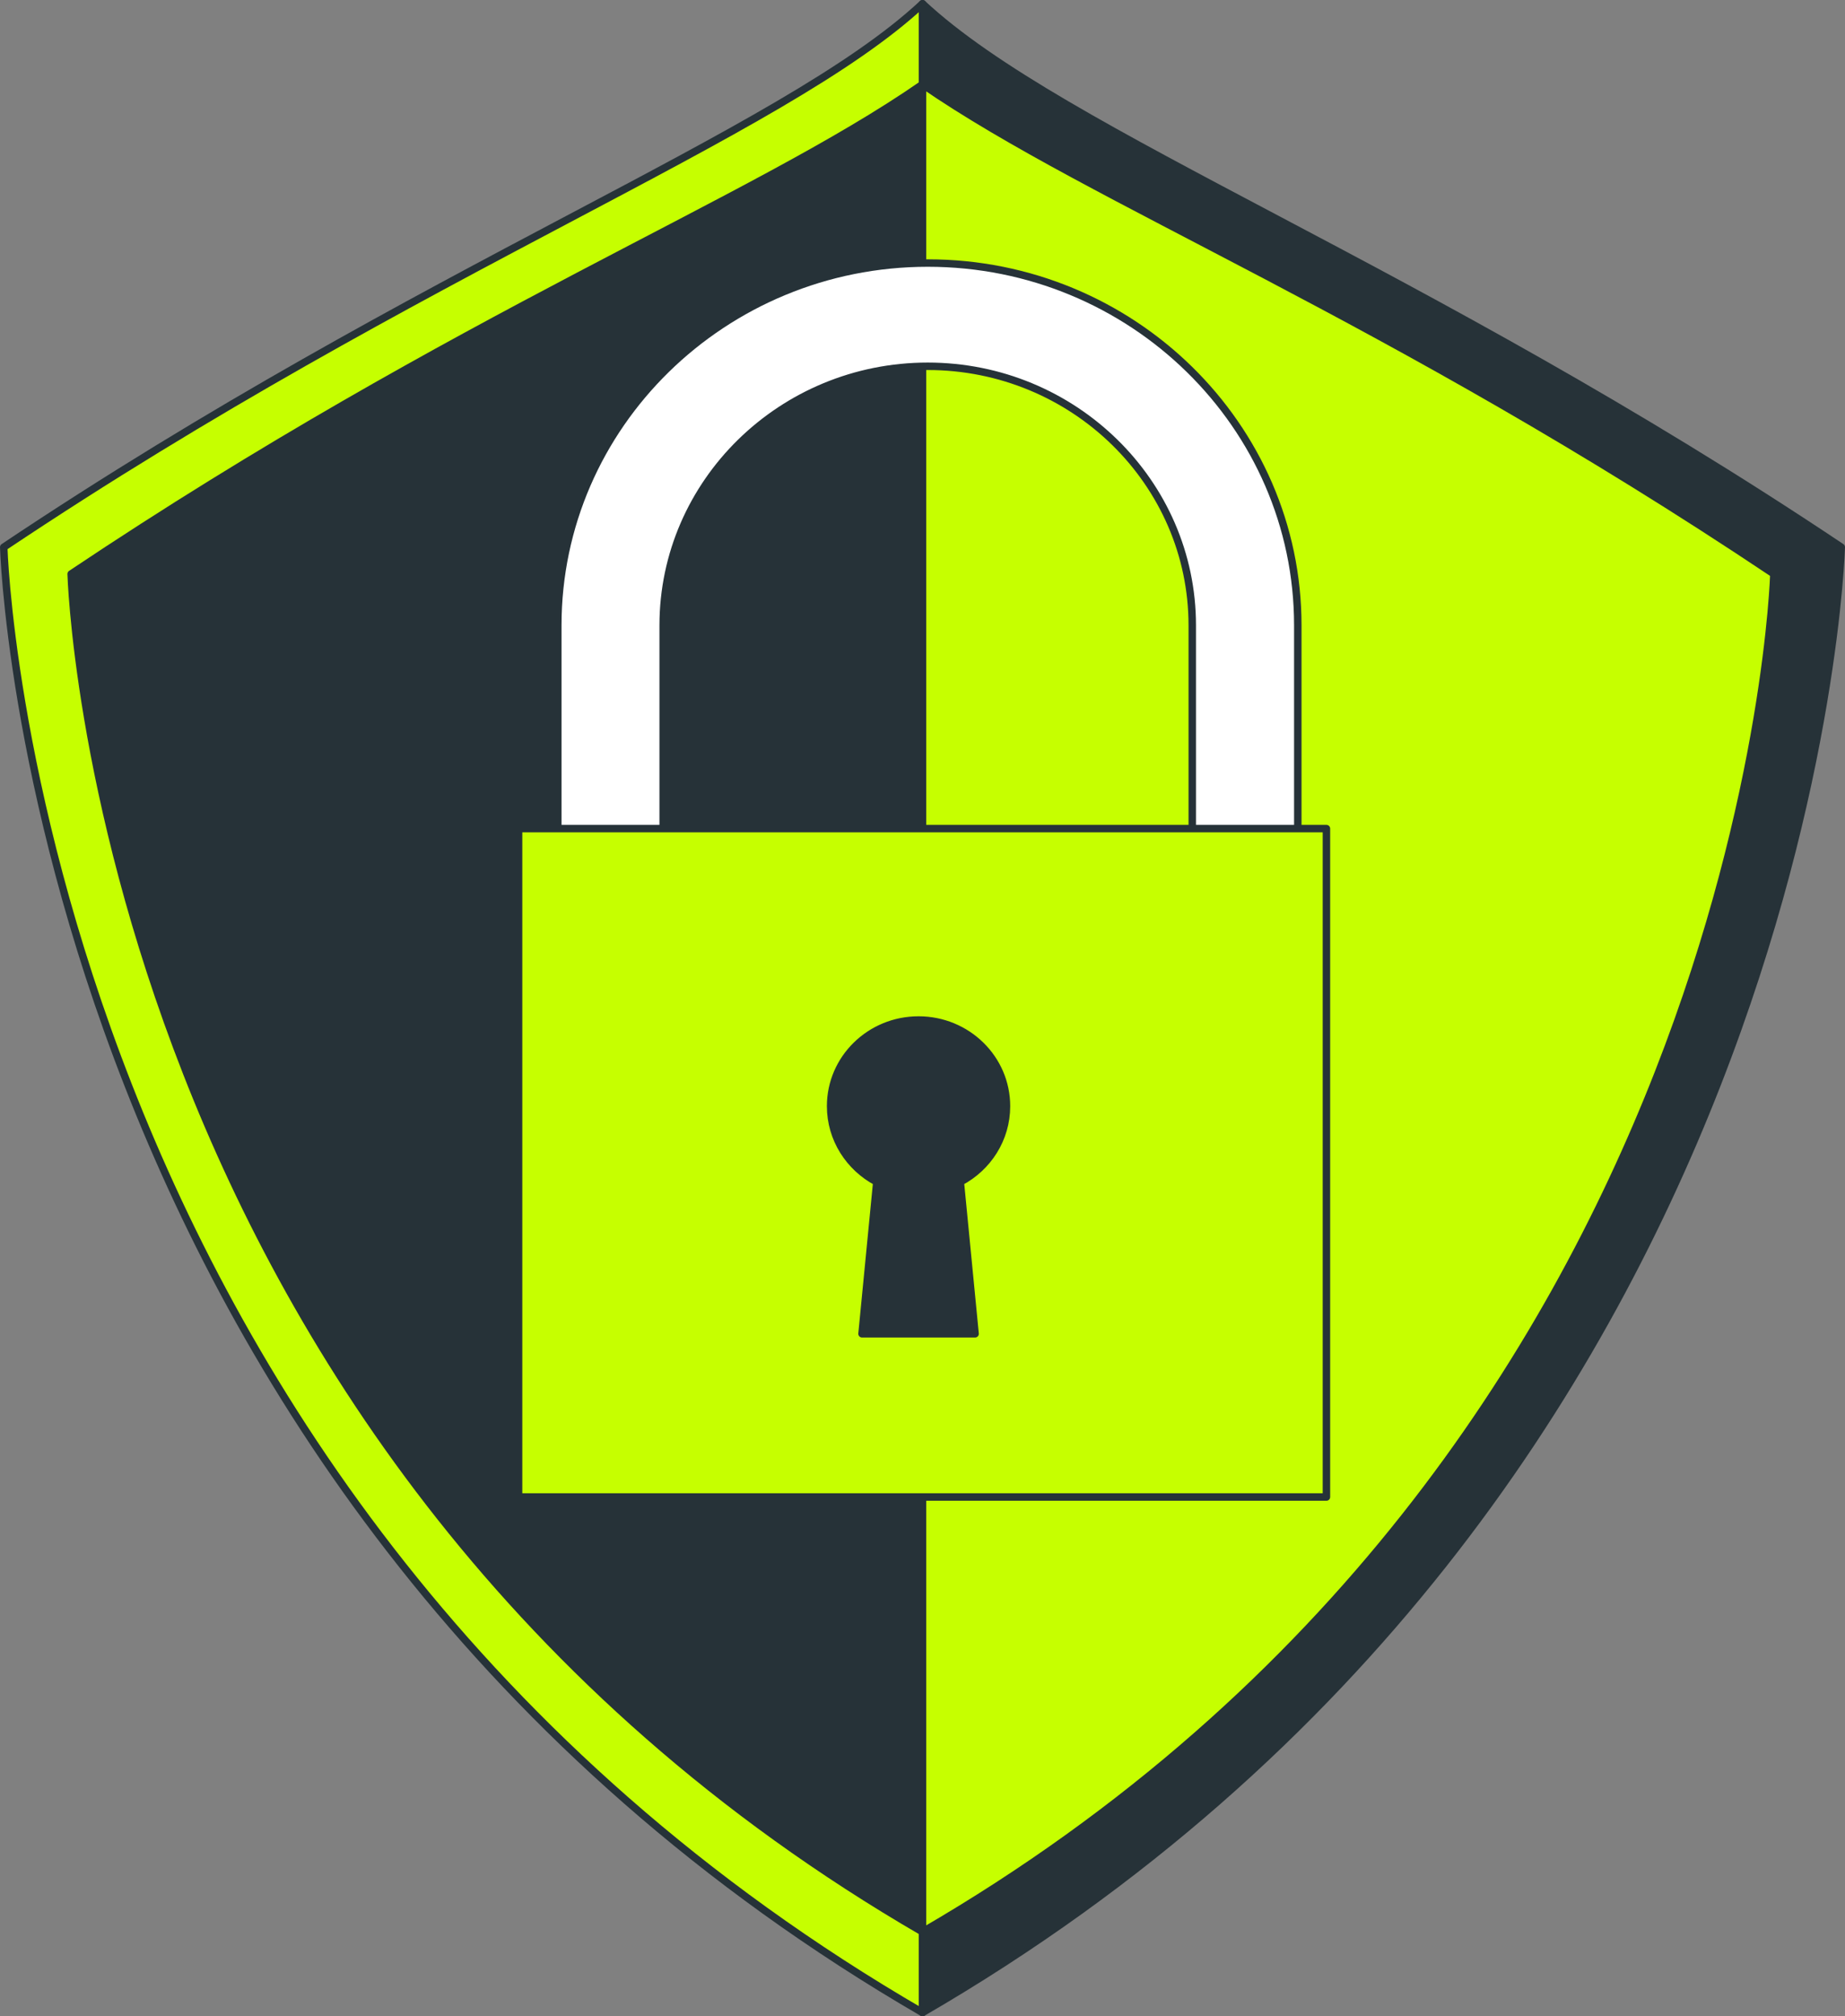
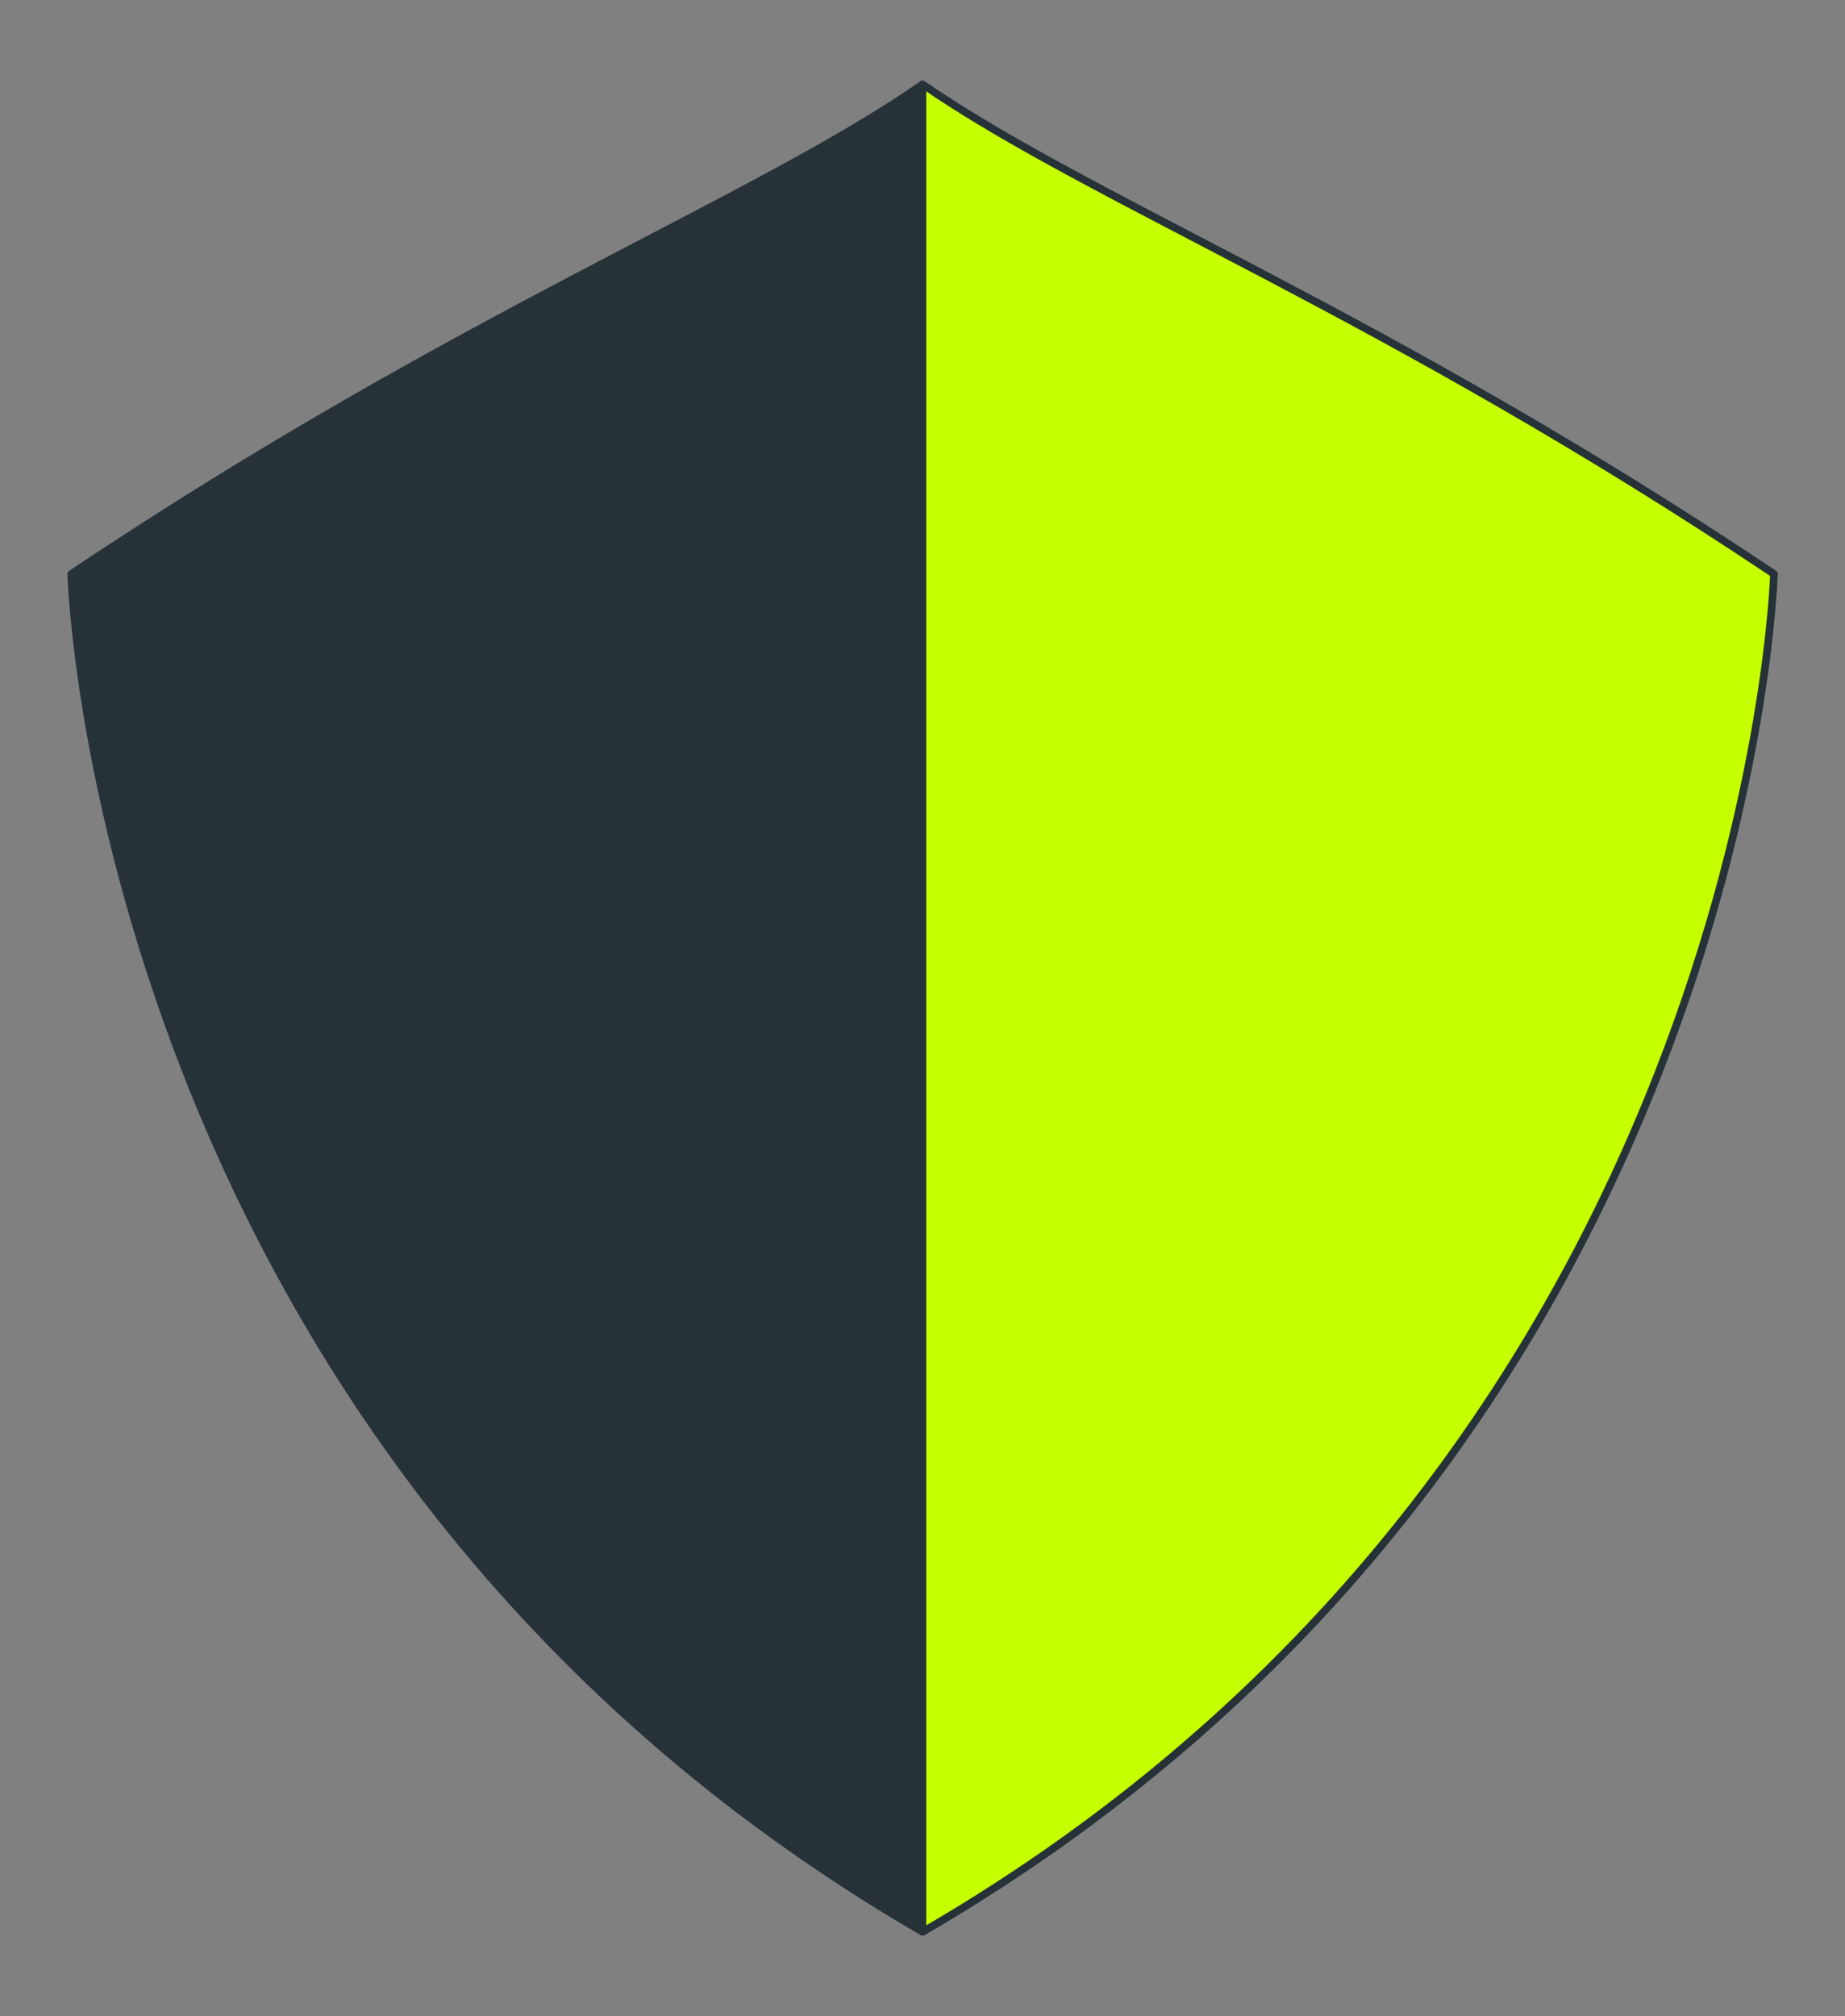
<svg xmlns="http://www.w3.org/2000/svg" id="uuid-fe217cbb-493a-4cbd-9389-5b4079c4c18f" data-name="Calque 2" viewBox="0 0 247.38 270.27">
  <rect x="0" y="0" width="247.38" height="270.27" fill="#808080" stroke="none" />
  <defs>
    <style>
      .uuid-62f4c1b4-cb8f-434d-a760-5627e47585a6 {
        fill: #c6ff00;
      }

      .uuid-62f4c1b4-cb8f-434d-a760-5627e47585a6, .uuid-ca20e134-6b1f-4297-933d-1f53e3f84d4e, .uuid-08ba9755-827b-456d-8542-346dabf7bbf5 {
        stroke: #263238;
        stroke-linecap: round;
        stroke-linejoin: round;
      }

      .uuid-ca20e134-6b1f-4297-933d-1f53e3f84d4e {
        fill: #fff;
      }

      .uuid-08ba9755-827b-456d-8542-346dabf7bbf5 {
        fill: #263238;
      }
    </style>
  </defs>
  <g id="uuid-807ba164-cf08-4d41-9cca-25f54a89a110" data-name="Device">
    <g>
-       <path class="uuid-62f4c1b4-cb8f-434d-a760-5627e47585a6" d="M123.69,.5C104.87,18.05,56.68,35.76,.5,73.35c0,0,3.51,127,123.19,196.43V.5Z" />
-       <path class="uuid-08ba9755-827b-456d-8542-346dabf7bbf5" d="M123.69,.5c18.82,17.55,67.01,35.26,123.19,72.85,0,0-3.51,127-123.19,196.43V.5Z" />
      <path class="uuid-08ba9755-827b-456d-8542-346dabf7bbf5" d="M123.69,11.31c-22.72,15.77-62.1,30.8-114.15,65.63,0,0,3.25,117.69,114.15,182.02,110.9-64.33,114.16-182.02,114.16-182.02C185.79,42.11,146.59,27.09,123.69,11.31Z" />
      <path class="uuid-62f4c1b4-cb8f-434d-a760-5627e47585a6" d="M237.85,76.94C185.79,42.11,146.59,27.09,123.69,11.31v247.65c110.9-64.33,114.15-182.02,114.15-182.02Z" />
      <g>
-         <path class="uuid-ca20e134-6b1f-4297-933d-1f53e3f84d4e" d="M166.93,129.98H81.86c-3.9,0-7.07-3.1-7.07-6.92v-39.23c0-26.78,22.25-48.57,49.61-48.57s49.61,21.79,49.61,48.57v39.23c0,3.82-3.17,6.92-7.07,6.92Zm-78.01-13.84h70.94v-32.31c0-19.15-15.91-34.73-35.47-34.73s-35.47,15.58-35.47,34.73v32.31Z" />
-         <rect class="uuid-62f4c1b4-cb8f-434d-a760-5627e47585a6" x="69.53" y="111.07" width="108.32" height="89.6" />
-         <path class="uuid-08ba9755-827b-456d-8542-346dabf7bbf5" d="M134.95,148.28c0-6.38-5.28-11.55-11.79-11.55s-11.79,5.17-11.79,11.55c0,4.39,2.51,8.21,6.19,10.16l-1.98,20.35h15.16l-1.98-20.35c3.69-1.95,6.19-5.77,6.19-10.16Z" />
-       </g>
+         </g>
    </g>
  </g>
</svg>